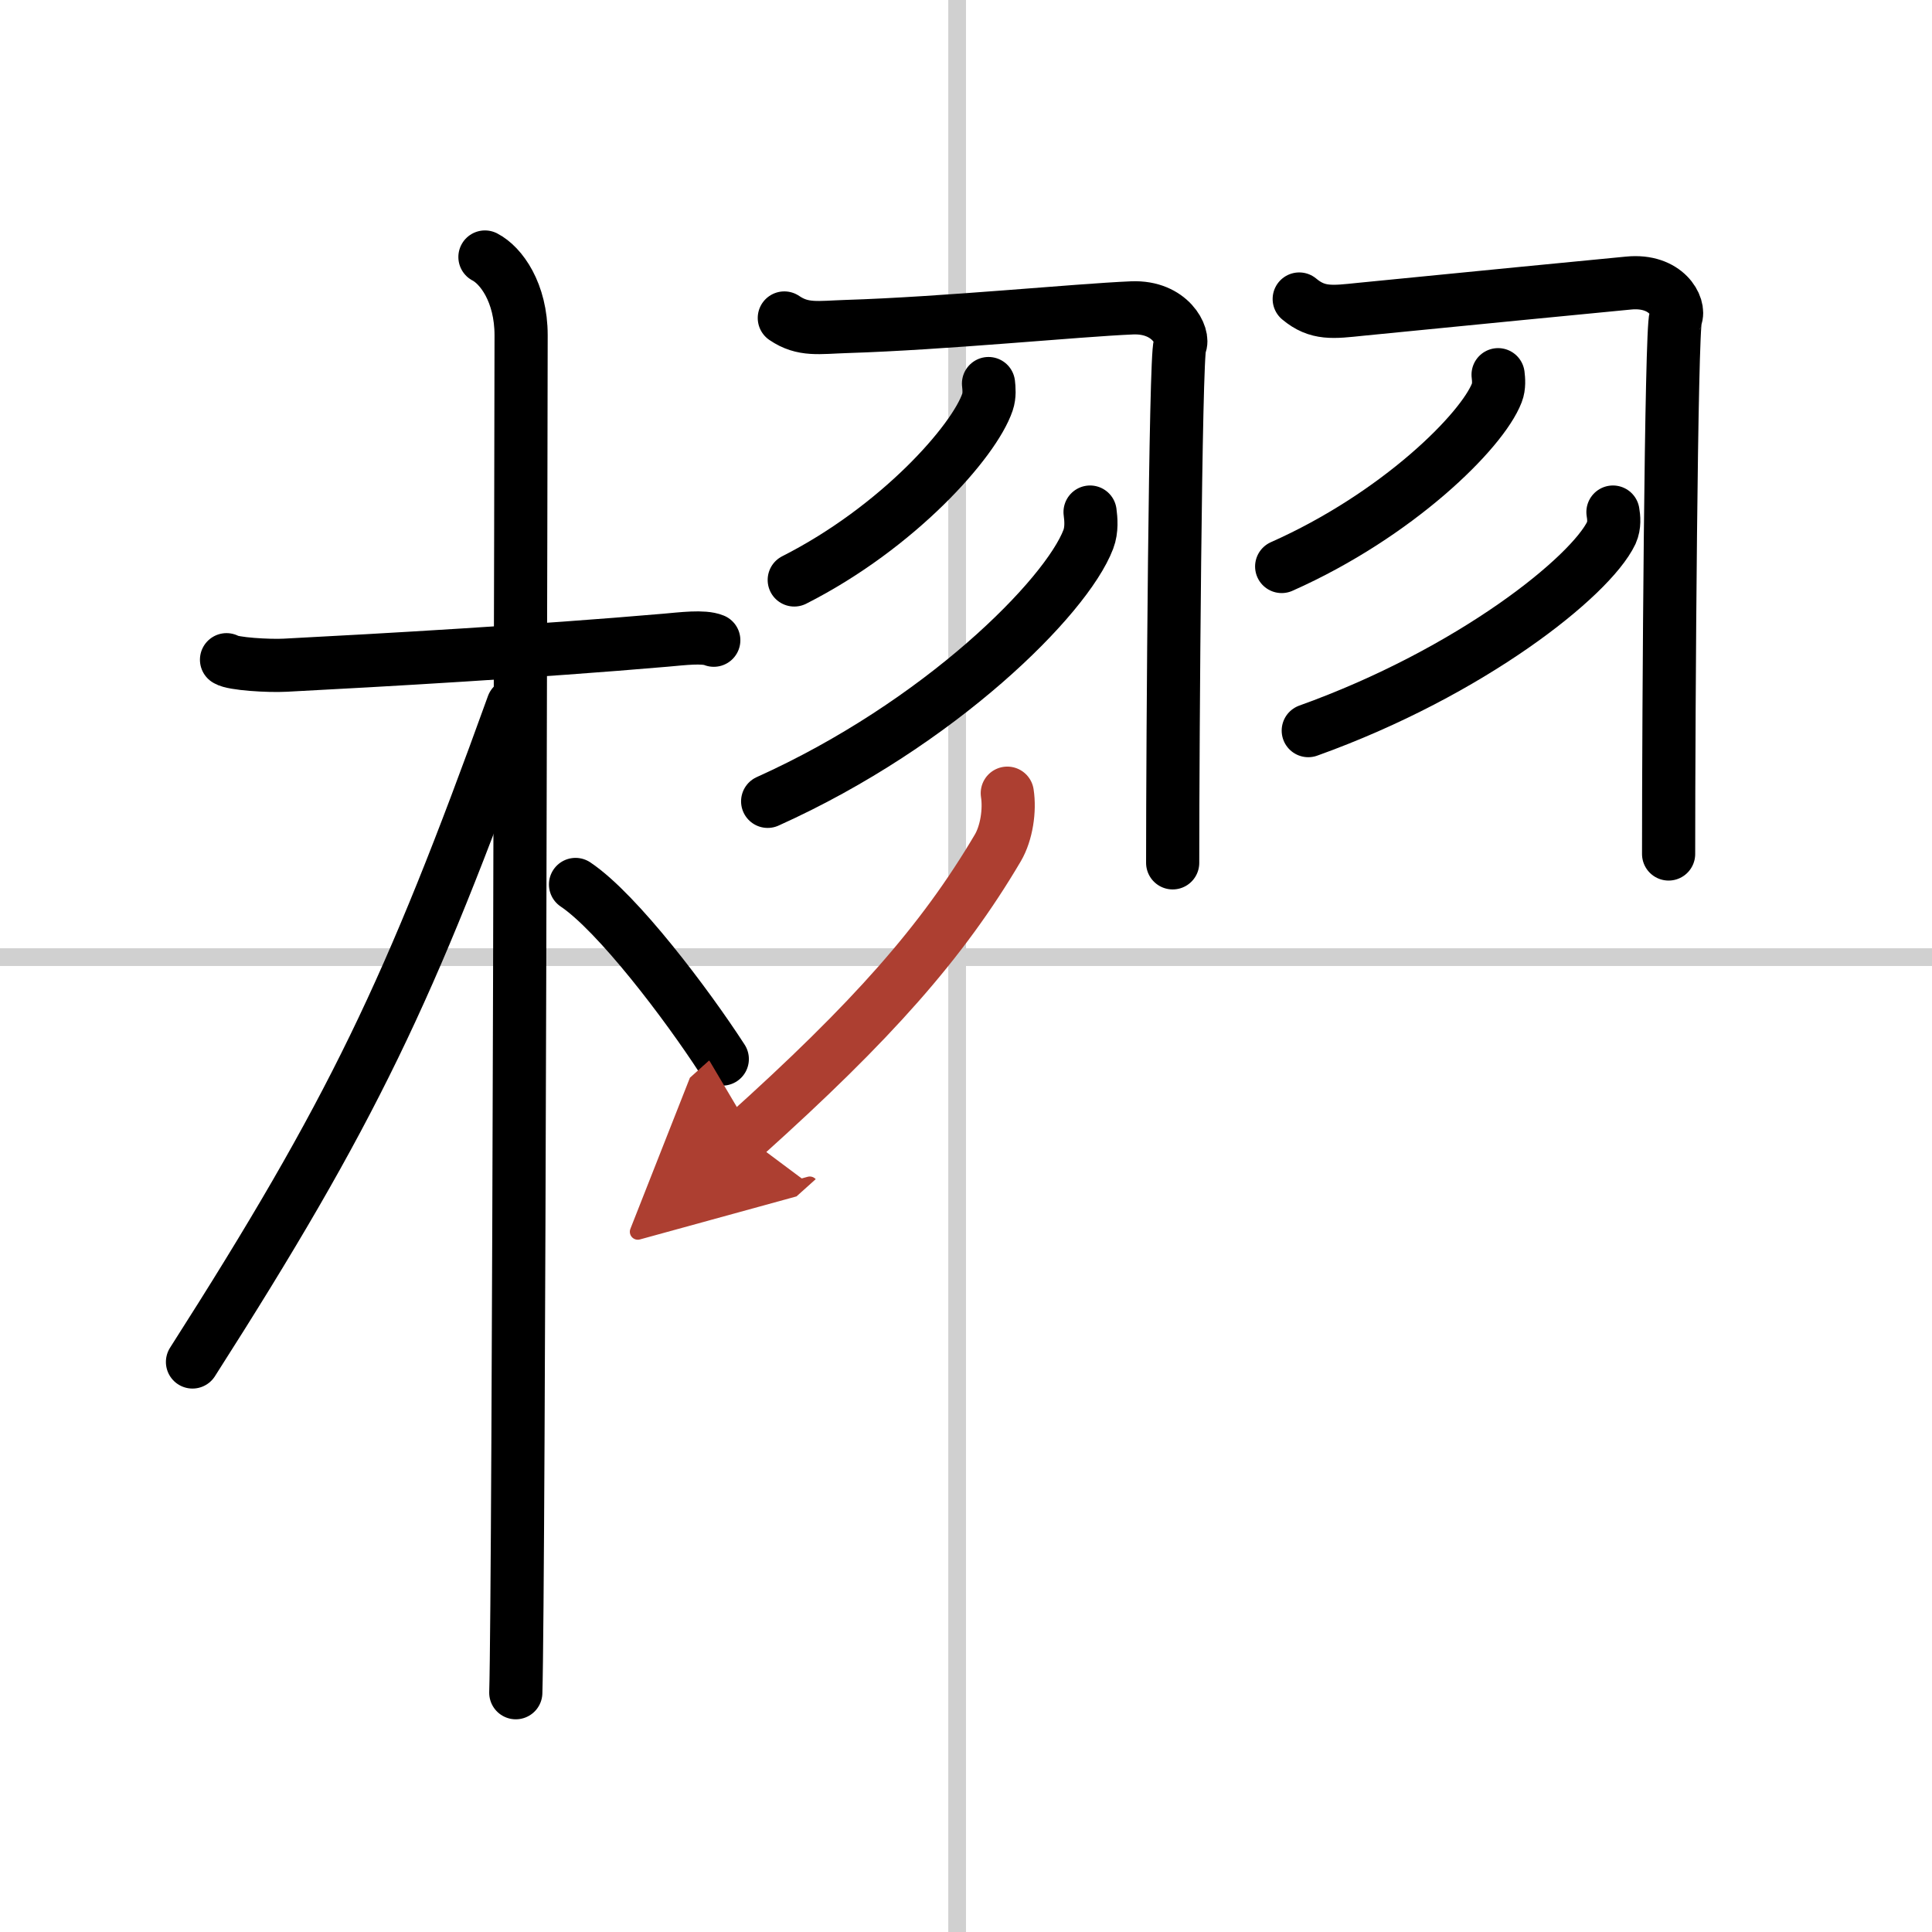
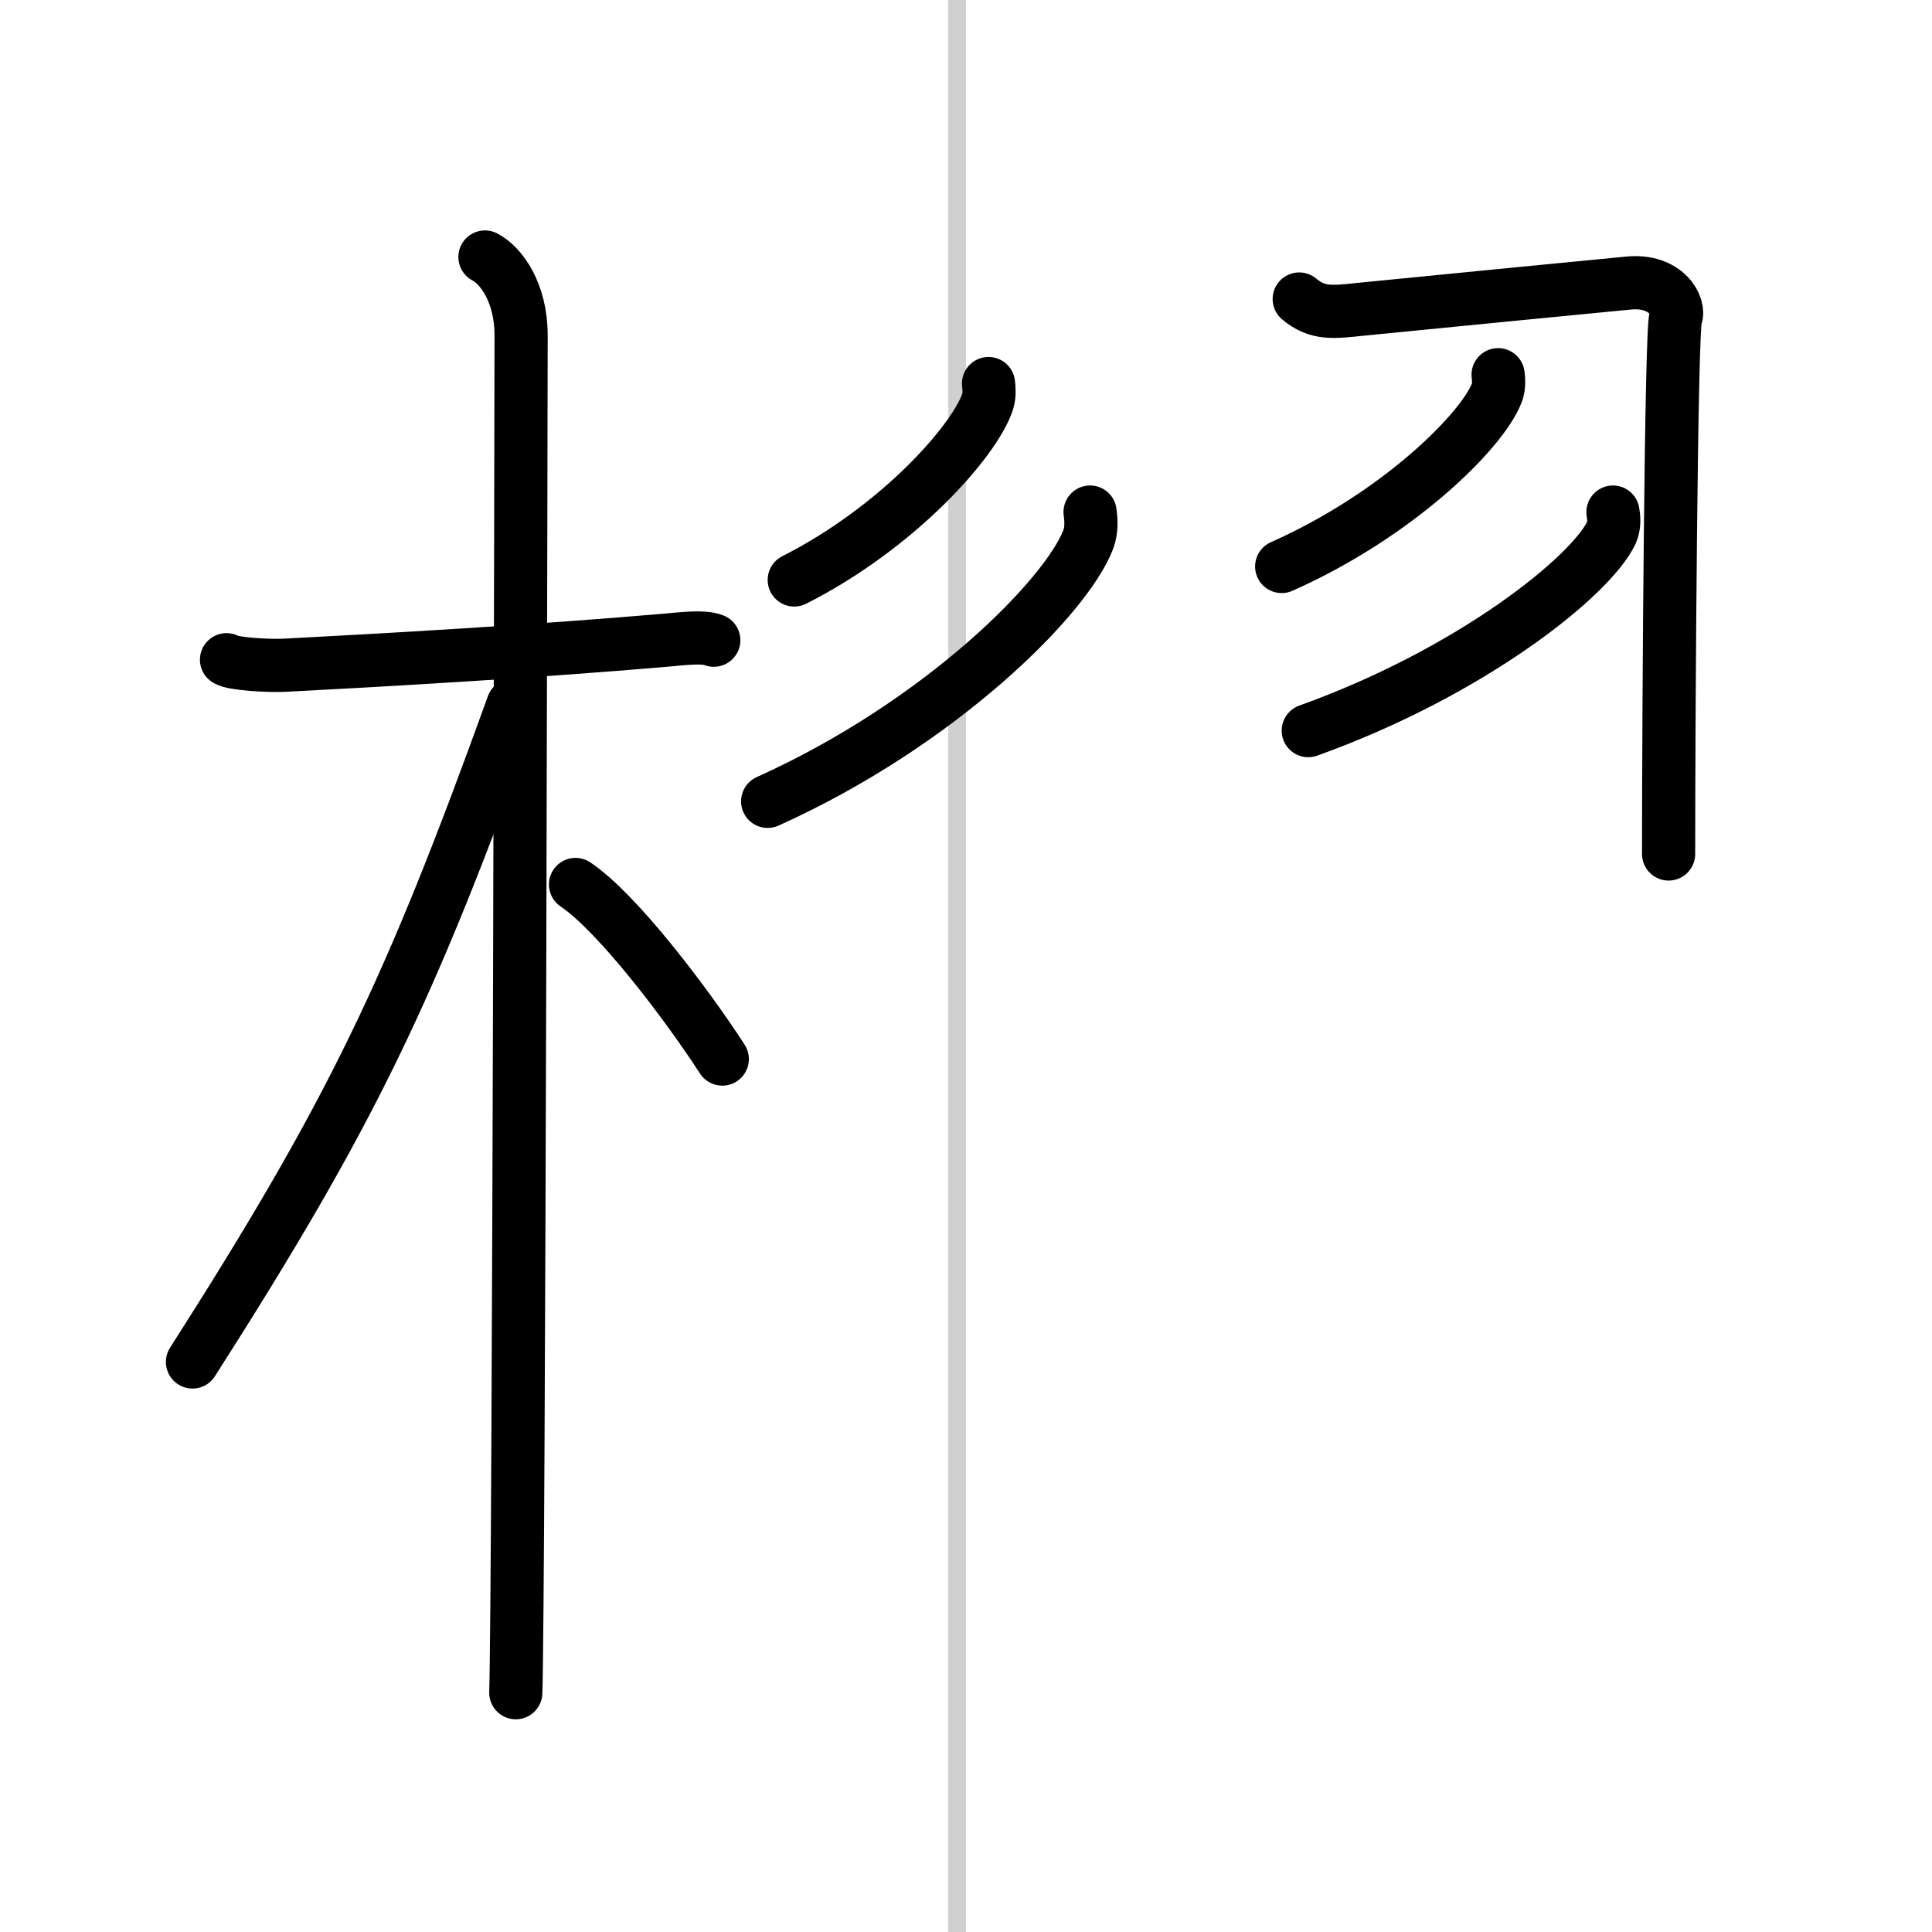
<svg xmlns="http://www.w3.org/2000/svg" width="400" height="400" viewBox="0 0 109 109">
  <defs>
    <marker id="a" markerWidth="4" orient="auto" refX="1" refY="5" viewBox="0 0 10 10">
-       <polyline points="0 0 10 5 0 10 1 5" fill="#ad3f31" stroke="#ad3f31" />
-     </marker>
+       </marker>
  </defs>
  <g fill="none" stroke="#000" stroke-linecap="round" stroke-linejoin="round" stroke-width="3">
-     <rect width="100%" height="100%" fill="#fff" stroke="#fff" />
    <line x1="54" x2="54" y2="109" stroke="#d0d0d0" stroke-width="1" />
-     <line x2="109" y1="54" y2="54" stroke="#d0d0d0" stroke-width="1" />
    <path d="m12.78 37.22c0.35 0.24 2.39 0.36 3.31 0.31 5.42-0.28 14.17-0.78 21.45-1.41 0.93-0.08 2.15-0.24 2.73 0" />
    <path d="m27.36 14.5c0.91 0.47 2.04 2 2.04 4.42 0 0.95-0.12 70.75-0.3 76.58" />
    <path d="m28.94 39.78c-5.82 16.13-9.06 22.94-18.08 37.06" />
    <path d="m32.47 49.9c2.37 1.59 6.28 6.76 8.28 9.85" />
-     <path d="m44.25 17.94c1.06 0.72 1.94 0.53 3.51 0.48 5.49-0.17 12.99-0.92 16.11-1.05 2.17-0.09 2.97 1.61 2.7 2.12-0.26 0.49-0.41 22.29-0.41 29.19" />
    <path d="m55.77 21.64c0.03 0.26 0.07 0.67-0.06 1.05-0.75 2.21-5.04 7.06-10.9 10.03" />
    <path d="m61.5 28.89c0.05 0.38 0.11 0.99-0.1 1.54-1.24 3.26-8.36 10.4-18.09 14.78" />
    <path d="m73.3 16.87c1.04 0.87 1.91 0.74 3.46 0.58 4.49-0.45 14.17-1.39 15.12-1.48 2.13-0.21 2.93 1.33 2.66 1.95-0.26 0.59-0.4 21.96-0.4 30.26" />
    <path d="m84.52 21.14c0.03 0.25 0.07 0.66-0.07 1.02-0.83 2.16-5.61 6.9-12.14 9.8" />
    <path d="m91 28.89c0.05 0.29 0.1 0.75-0.09 1.17-1.17 2.46-7.9 7.86-17.1 11.16" />
-     <path d="m56.83 44.75c0.15 0.97-0.04 2.24-0.53 3.08-3.13 5.31-7.11 9.8-14.29 16.25" marker-end="url(#a)" stroke="#ad3f31" />
  </g>
</svg>